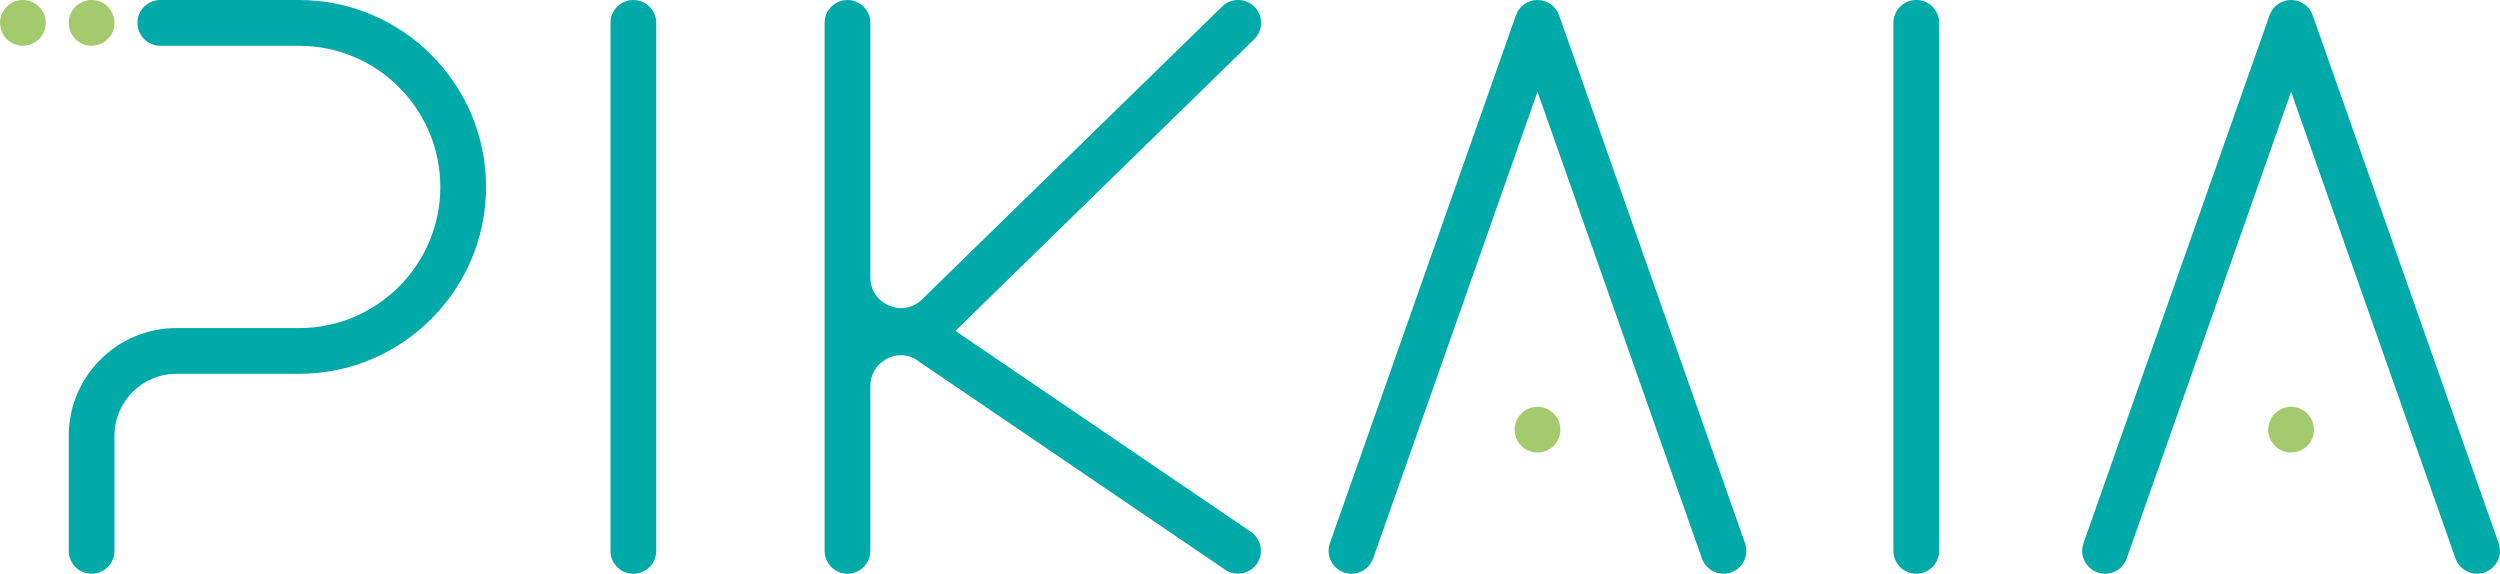
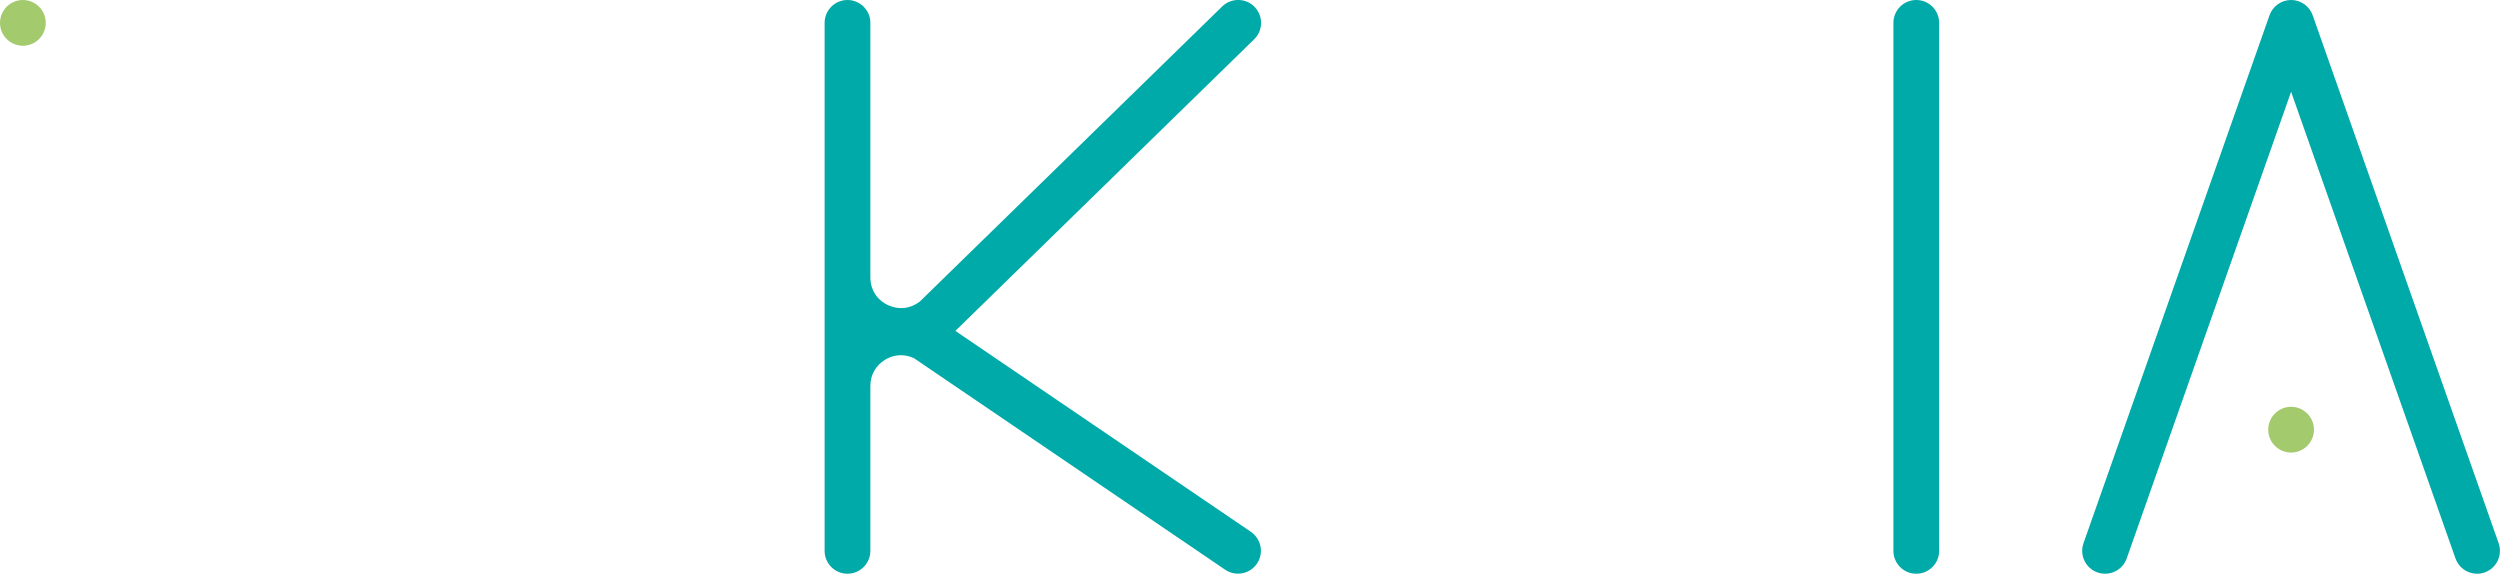
<svg xmlns="http://www.w3.org/2000/svg" id="Calque_1" data-name="Calque 1" viewBox="0 0 425.2 97.58">
  <defs>
    <style>
      .cls-1 {
        fill: #a3ca6d;
      }

      .cls-2 {
        fill: #00aaa8;
      }
    </style>
  </defs>
-   <path class="cls-2" d="M15.58,97.58c-2.15,0-3.89-1.74-3.89-3.89v-19.58c0-10.1,8.22-18.31,18.31-18.31h20.88c13.24,0,24.01-10.77,24.01-24.01S64.13,7.8,50.9,7.79H27.27c-2.15,0-3.89-1.75-3.89-3.9s1.74-3.89,3.89-3.89h23.63c17.52,.02,31.77,14.28,31.77,31.79s-14.26,31.79-31.79,31.79H30c-5.81,0-10.53,4.72-10.53,10.53v19.58c0,2.15-1.74,3.89-3.89,3.89Z" />
-   <path class="cls-2" d="M107.72,97.58c-2.15,0-3.89-1.74-3.89-3.89V3.89c0-2.15,1.74-3.89,3.89-3.89s3.89,1.74,3.89,3.89V93.69c0,2.15-1.74,3.89-3.89,3.89Z" />
  <path class="cls-2" d="M325.92,97.58c-2.15,0-3.89-1.74-3.89-3.89V3.89c0-2.15,1.74-3.89,3.89-3.89s3.89,1.74,3.89,3.89V93.69c0,2.15-1.74,3.89-3.89,3.89Z" />
-   <path class="cls-2" d="M293.13,97.58c-1.61,0-3.11-1-3.67-2.6l-27.96-79.37-27.96,79.37c-.72,2.03-2.94,3.09-4.97,2.38-2.03-.71-3.09-2.94-2.38-4.97L257.83,2.6c.55-1.56,2.02-2.6,3.67-2.6s3.12,1.04,3.67,2.6l31.63,89.79c.71,2.03-.35,4.25-2.38,4.97-.43,.15-.86,.22-1.29,.22Z" />
  <path class="cls-2" d="M421.3,97.58c-1.61,0-3.11-1-3.67-2.6l-27.96-79.37-27.96,79.37c-.72,2.03-2.94,3.09-4.97,2.38-2.03-.71-3.09-2.94-2.38-4.97L386,2.6c.55-1.56,2.02-2.6,3.67-2.6s3.12,1.04,3.67,2.6l31.63,89.79c.71,2.03-.35,4.25-2.38,4.97-.43,.15-.86,.22-1.29,.22Z" />
-   <circle class="cls-1" cx="15.58" cy="3.89" r="3.89" />
  <circle class="cls-1" cx="3.89" cy="3.89" r="3.89" />
  <circle class="cls-1" cx="389.67" cy="73.08" r="3.89" />
-   <circle class="cls-1" cx="261.5" cy="73.08" r="3.89" />
  <path class="cls-2" d="M212.78,90.47l-50.29-34.19L213.31,6.68c1.54-1.5,1.57-3.97,.07-5.51-1.5-1.54-3.97-1.57-5.51-.07l-51.42,50.18c-1.58,1.24-3.59,1.47-5.43,.61-1.87-.88-2.99-2.64-2.99-4.71V3.89c0-2.15-1.74-3.89-3.89-3.89s-3.89,1.74-3.89,3.89V93.69c0,2.15,1.74,3.89,3.89,3.89s3.89-1.74,3.89-3.89v-28.05c0-1.87,.92-3.49,2.51-4.46,1.54-.93,3.34-1.02,4.94-.24l52.9,35.96c.67,.46,1.43,.67,2.18,.67,1.25,0,2.47-.6,3.22-1.7,1.21-1.78,.75-4.2-1.03-5.41Z" />
</svg>